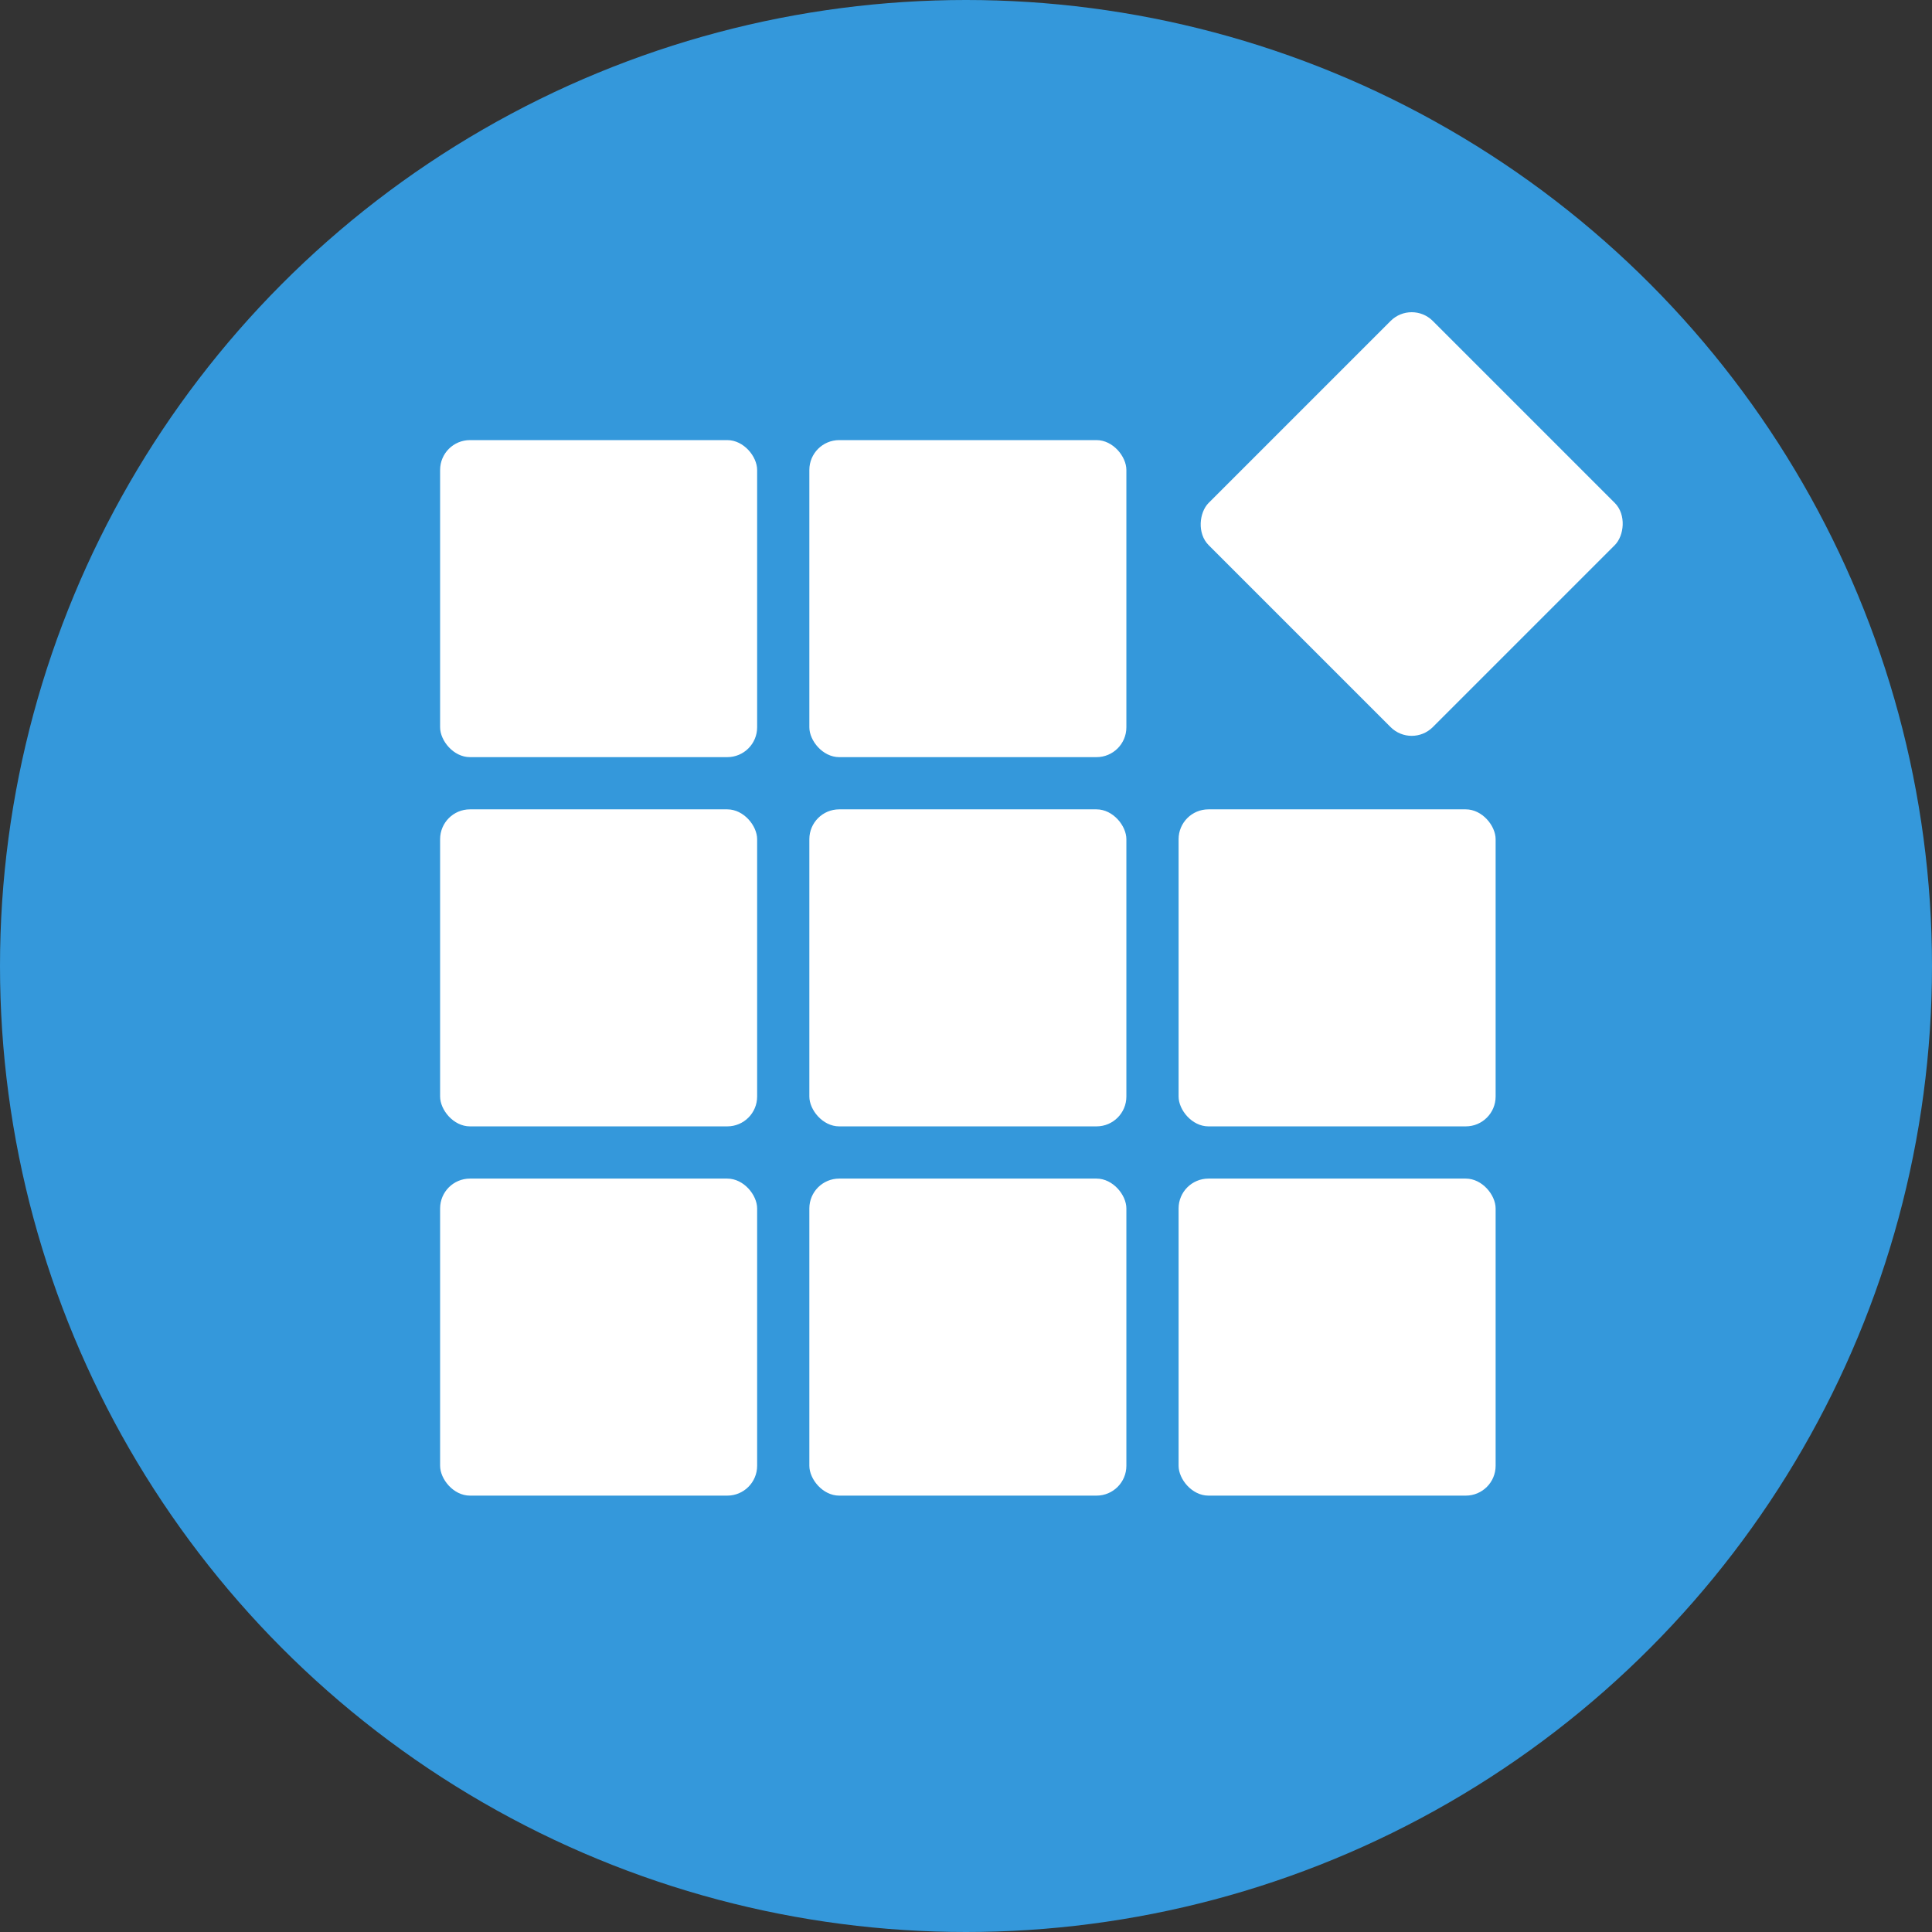
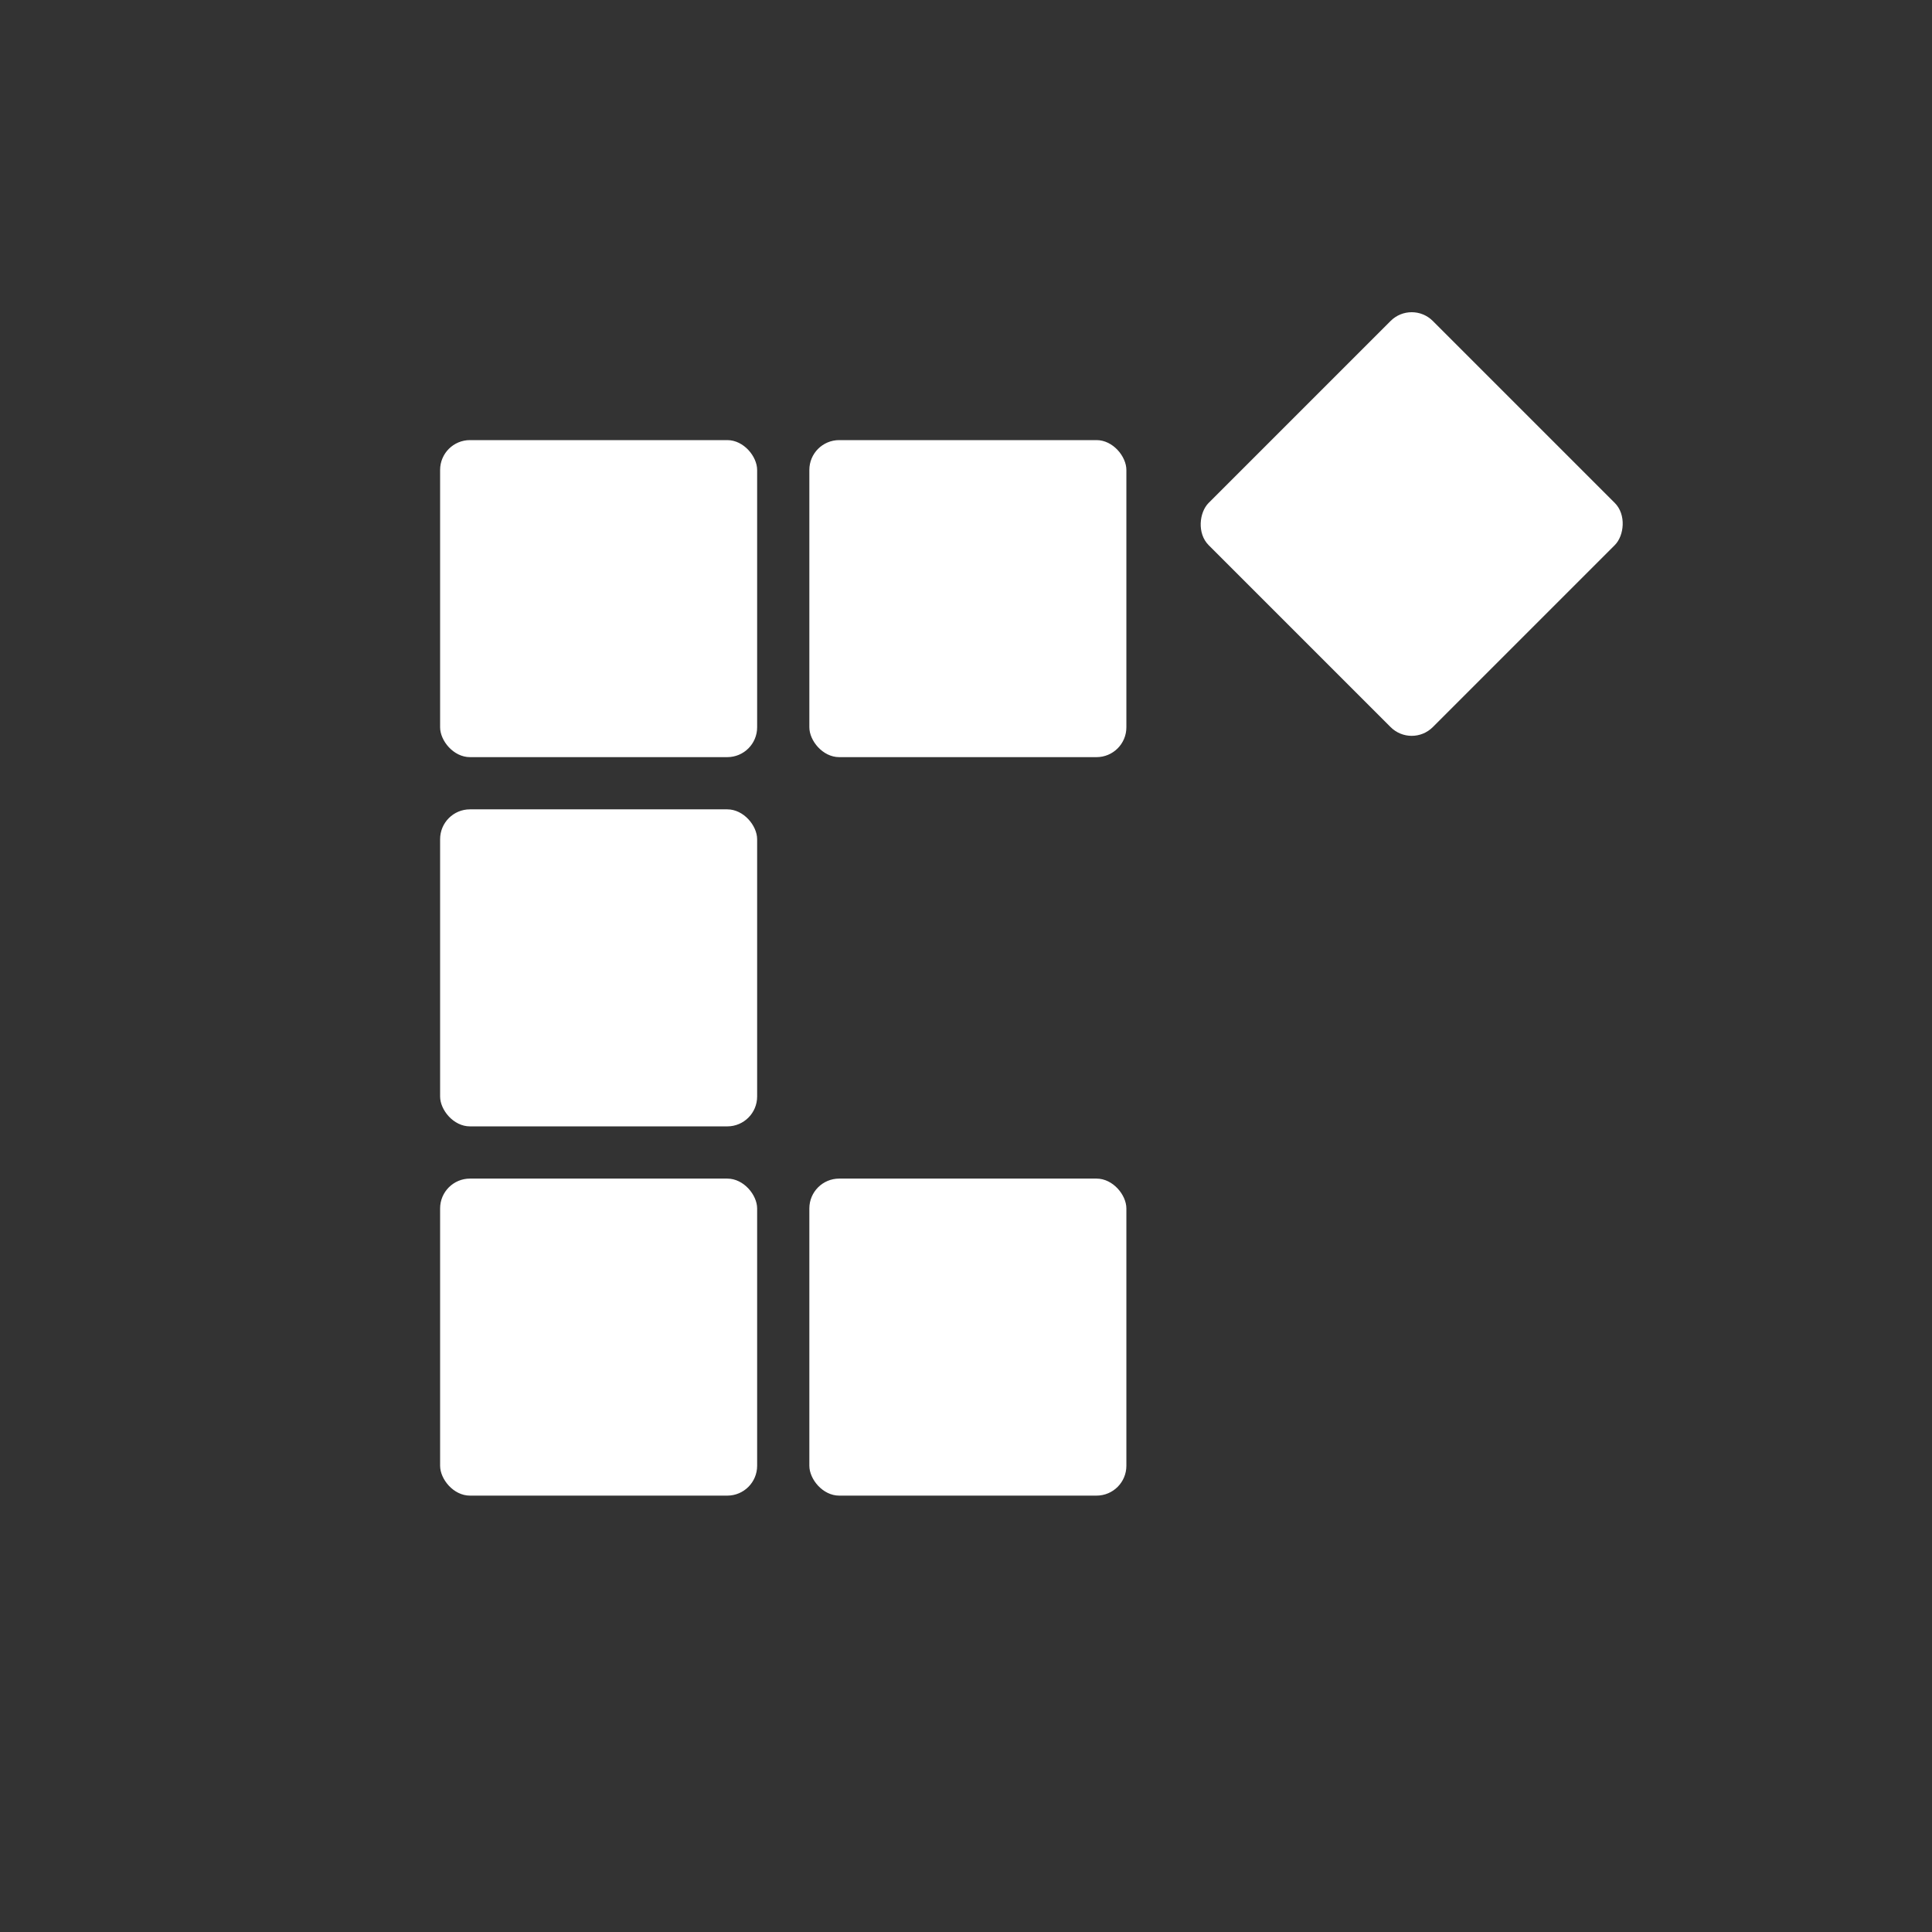
<svg xmlns="http://www.w3.org/2000/svg" viewBox="0 0 518 518" version="1.1">
  <rect x="0" y="0" width="518" height="518" fill="#333333" stroke="none" />
  <title>icon</title>
  <desc>Created with Sketch.</desc>
  <g id="Page-1" stroke="none" stroke-width="1" fill="none" fill-rule="evenodd">
    <g id="uf-logo-white-outlines">
      <g id="icon">
-         <circle id="Oval" fill="#3498DB" cx="259" cy="259" r="259" />
        <g id="squares" transform="translate(118, 80)" fill="#FFFFFF">
          <rect id="Rectangle" x="0" y="38" width="85" height="85" rx="8" />
          <rect id="Rectangle" x="0" y="137" width="85" height="85" rx="8" />
-           <rect id="Rectangle" x="99" y="137" width="85" height="85" rx="8" />
-           <rect id="Rectangle" x="198" y="137" width="85" height="85" rx="8" />
-           <rect id="Rectangle" x="198" y="236" width="85" height="85" rx="8" />
          <rect id="Rectangle" x="99" y="236" width="85" height="85" rx="8" />
          <rect id="Rectangle" x="0" y="236" width="85" height="85" rx="8" />
          <rect id="Rectangle" x="99" y="38" width="85" height="85" rx="8" />
          <rect id="Rectangle" transform="translate(260.5, 60.5) rotate(45) translate(-260.5, -60.5) " x="218" y="18" width="85" height="85" rx="8" />
        </g>
      </g>
    </g>
  </g>
</svg>